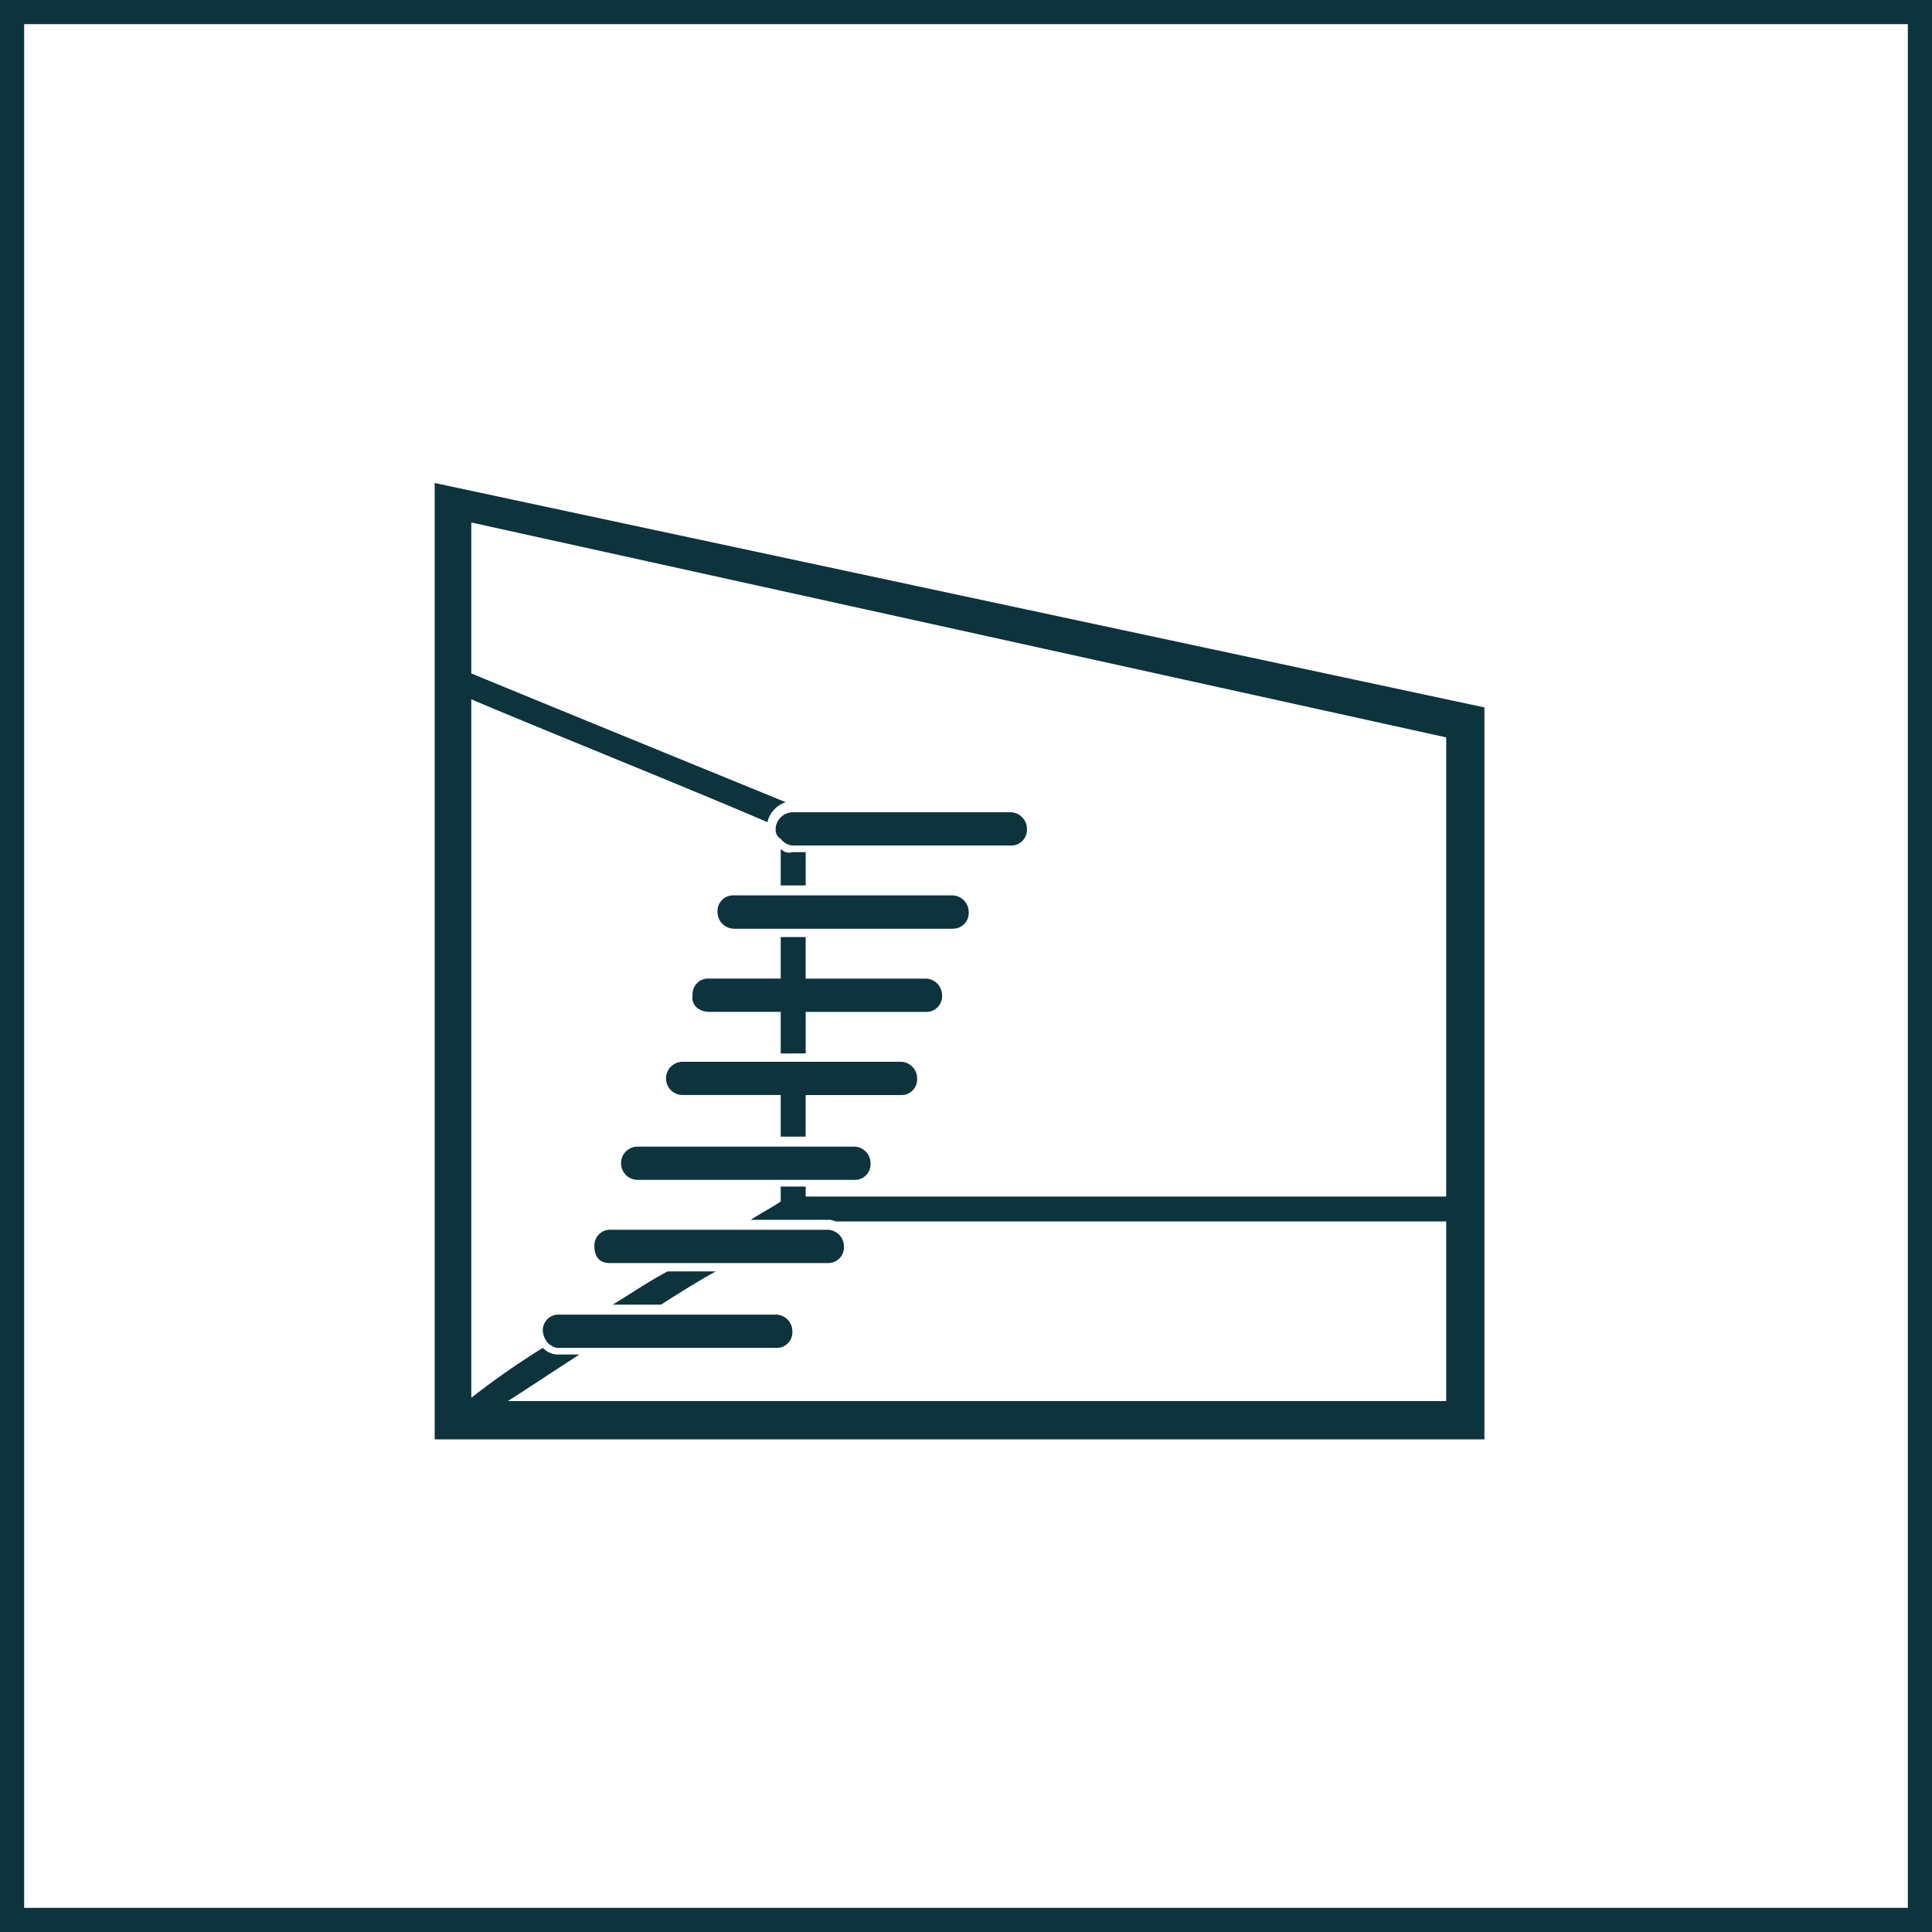
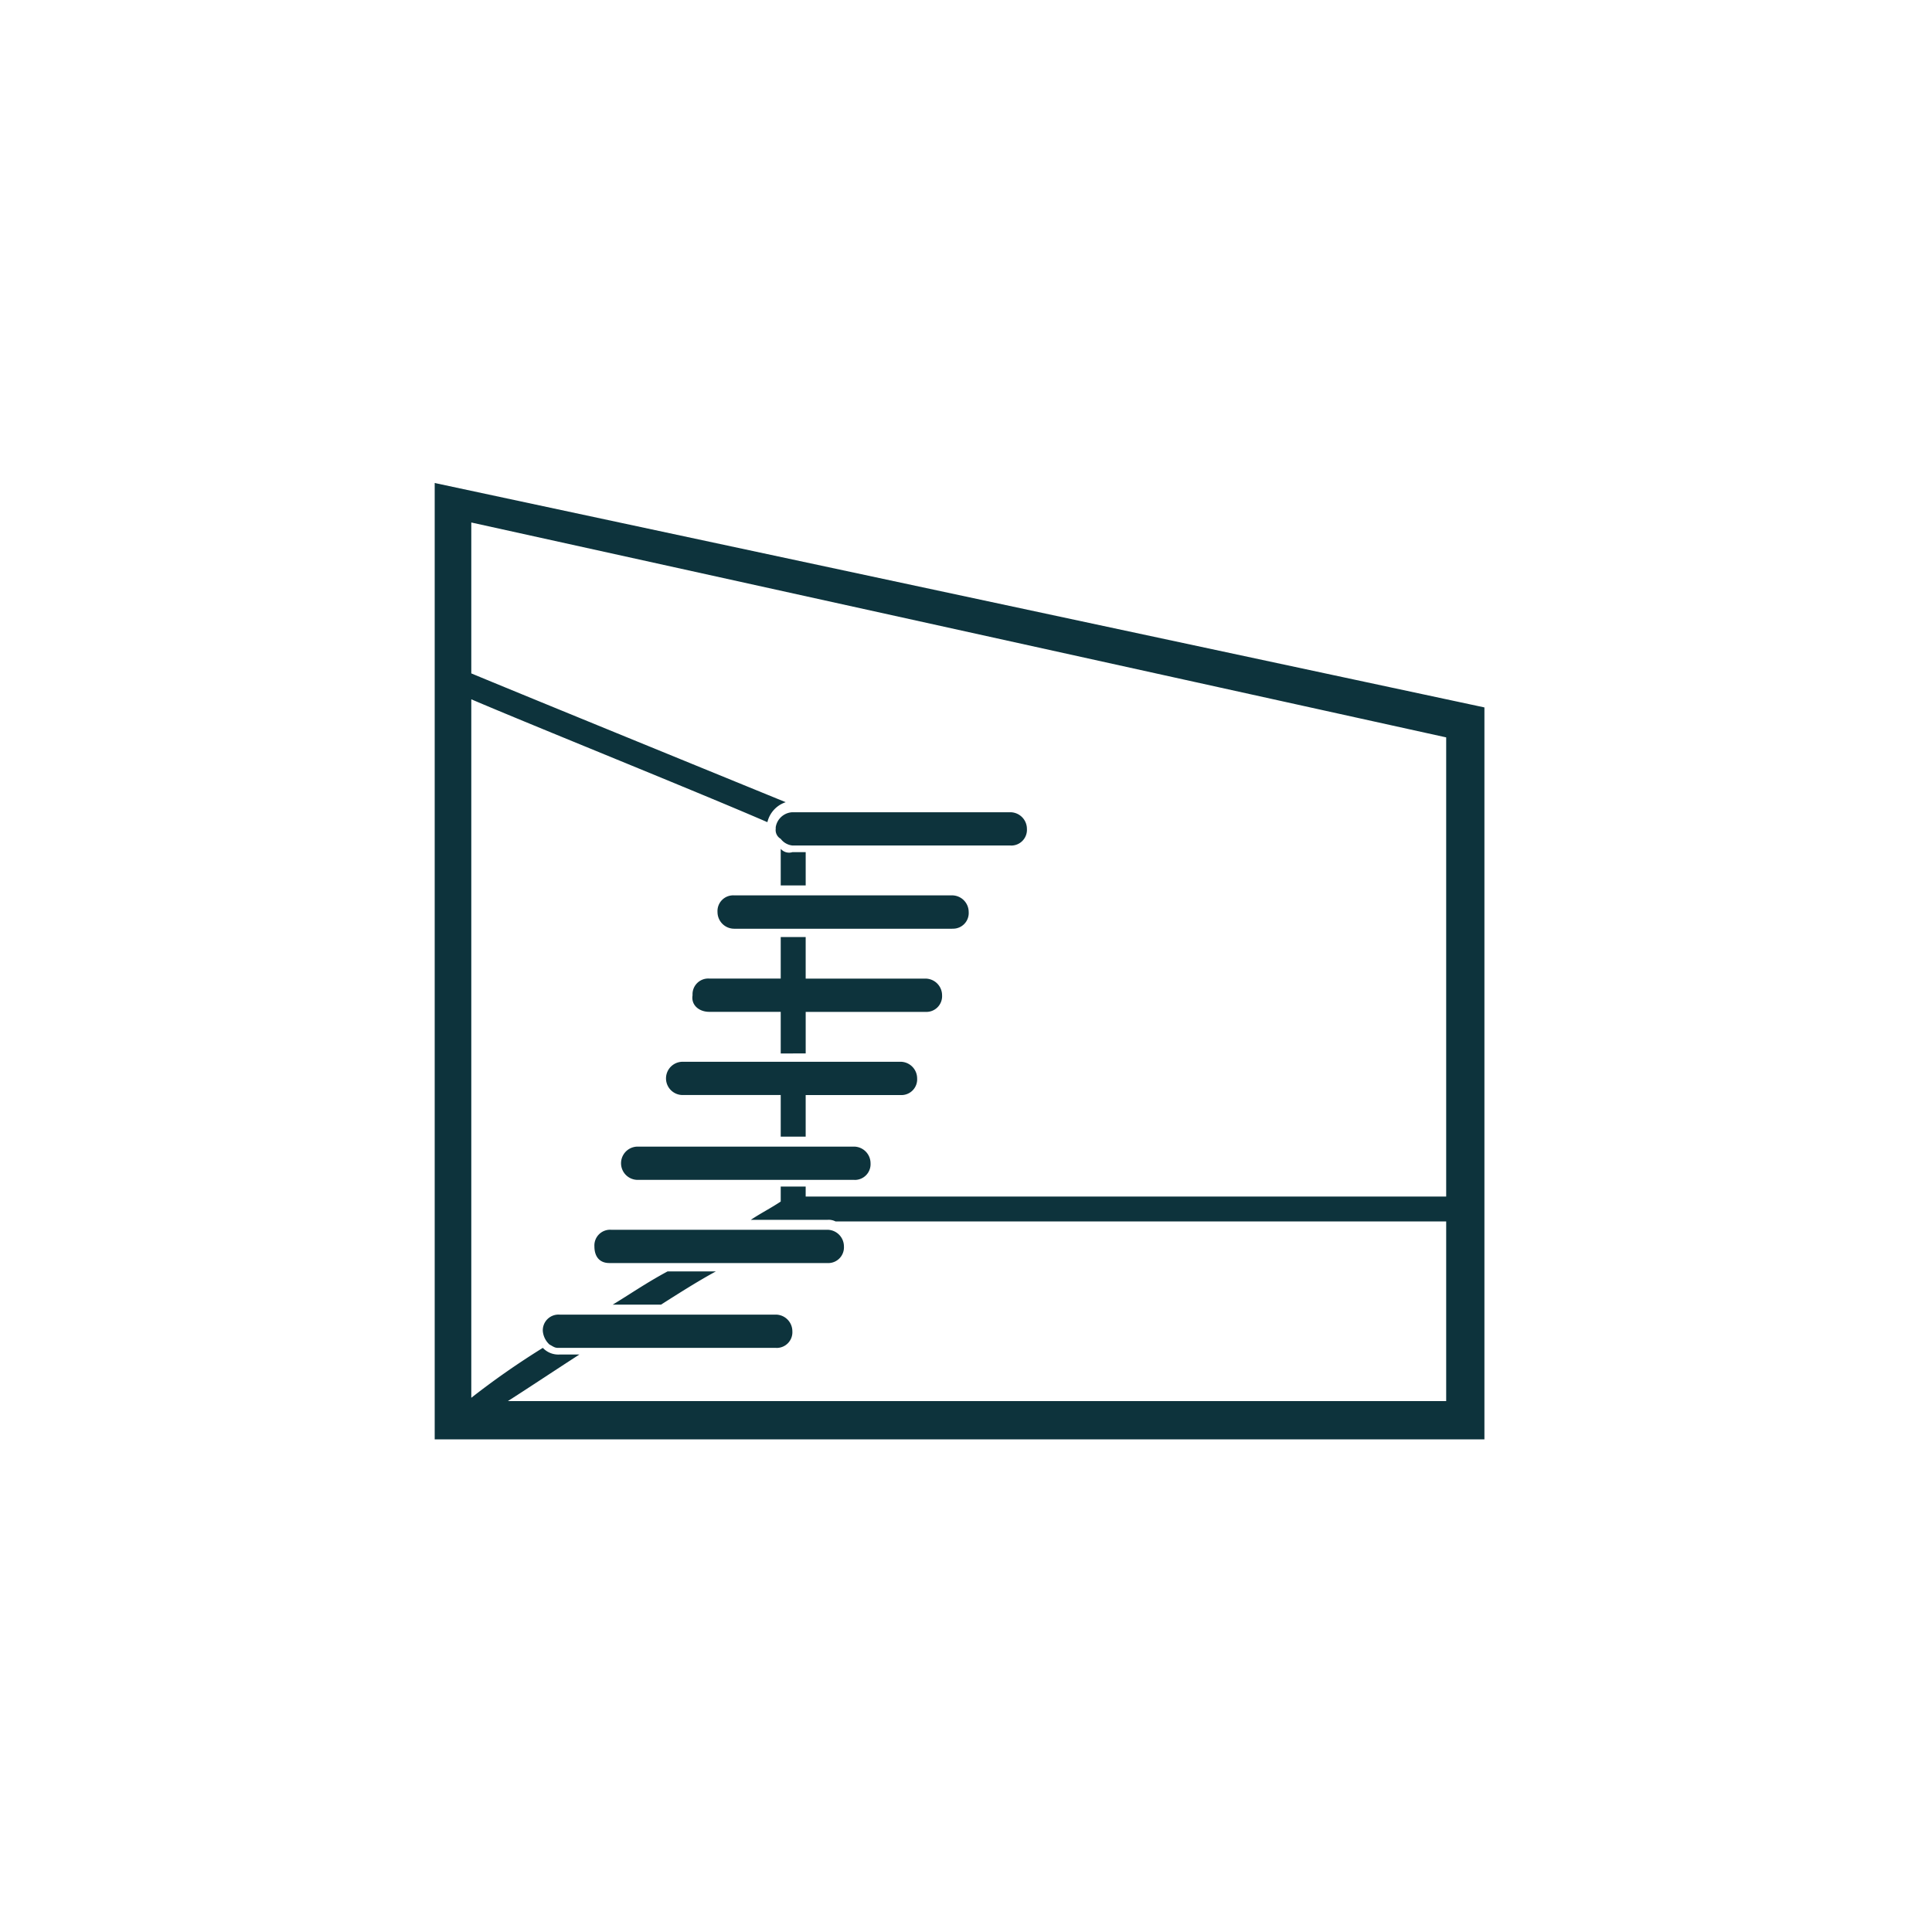
<svg xmlns="http://www.w3.org/2000/svg" width="120" height="120" viewBox="0 0 120 120">
  <g id="Group_14009" data-name="Group 14009" transform="translate(5654 1477)">
    <g id="Rectangle_3640" data-name="Rectangle 3640" transform="translate(-5654 -1477)" fill="none" stroke="#0d333c" stroke-width="1.5">
-       <rect width="120" height="120" stroke="none" />
-       <rect x="0.75" y="0.75" width="118.5" height="118.5" fill="none" />
-     </g>
+       </g>
    <path id="Union_222" data-name="Union 222" d="M0,59.4V0L65.2,13.939V59.4Zm8.99-5.27c-1.757,1.138-3.307,2.17-4.444,2.893H62.825V45.867H24.9a.934.934,0,0,0-.517-.1H19.632c.62-.413,1.24-.723,1.86-1.137V43.7h1.55v.62H62.825V15.8L2.273,2.453v9.373c2.479,1.033,12.709,5.213,19.529,8a1.728,1.728,0,0,0-1.138,1.241C16.636,19.312,5.89,14.985,2.273,13.435V56.819a49.591,49.591,0,0,1,4.443-3.1,1.323,1.323,0,0,0,1.033.413Zm12.192-.412H7.647c-.207,0-.31-.1-.517-.207a1.278,1.278,0,0,1-.414-.827A.975.975,0,0,1,7.75,51.653H21.182a1.035,1.035,0,0,1,1.033,1.033.975.975,0,0,1-.976,1.036ZM11.056,51.033c1.033-.62,2.066-1.343,3.41-2.065h3c-1.137.619-2.273,1.343-3.409,2.065ZM24.385,48.45H10.85c-.621,0-.93-.413-.93-1.033a.976.976,0,0,1,1.033-1.034H24.385a1.035,1.035,0,0,1,1.033,1.034.976.976,0,0,1-.973,1.035Zm1.654-5.166H12.607a1.033,1.033,0,0,1,0-2.066H26.038a1.035,1.035,0,0,1,1.033,1.033.977.977,0,0,1-.976,1.036C26.077,43.285,26.057,43.285,26.038,43.283ZM21.492,40.6V38.014H15.4a1.033,1.033,0,1,1,0-2.066H28.931a1.036,1.036,0,0,1,1.034,1.034.976.976,0,0,1-1.034,1.033H23.042V40.6Zm0-5.166V32.847H17.05c-.621,0-1.137-.413-1.034-1.033a.975.975,0,0,1,1.034-1.034h4.442V28.2h1.55v2.583h7.439a1.036,1.036,0,0,1,1.033,1.034.976.976,0,0,1-1.033,1.033H23.043V35.43Zm10.642-7.749H18.6a1.037,1.037,0,0,1-1.034-1.035A.976.976,0,0,1,18.6,25.613H32.135a1.035,1.035,0,0,1,1.032,1.034.973.973,0,0,1-.975,1.036ZM21.492,24.994V22.722a.686.686,0,0,0,.723.207h.828v2.065ZM35.75,22.515H22.215a1.046,1.046,0,0,1-.724-.414.626.626,0,0,1-.31-.62v-.1a1.1,1.1,0,0,1,1.033-.931H35.75a1.035,1.035,0,0,1,1.034,1.034.976.976,0,0,1-.976,1.035Z" transform="translate(-5627 -1447)" fill="#0d333c" />
  </g>
</svg>